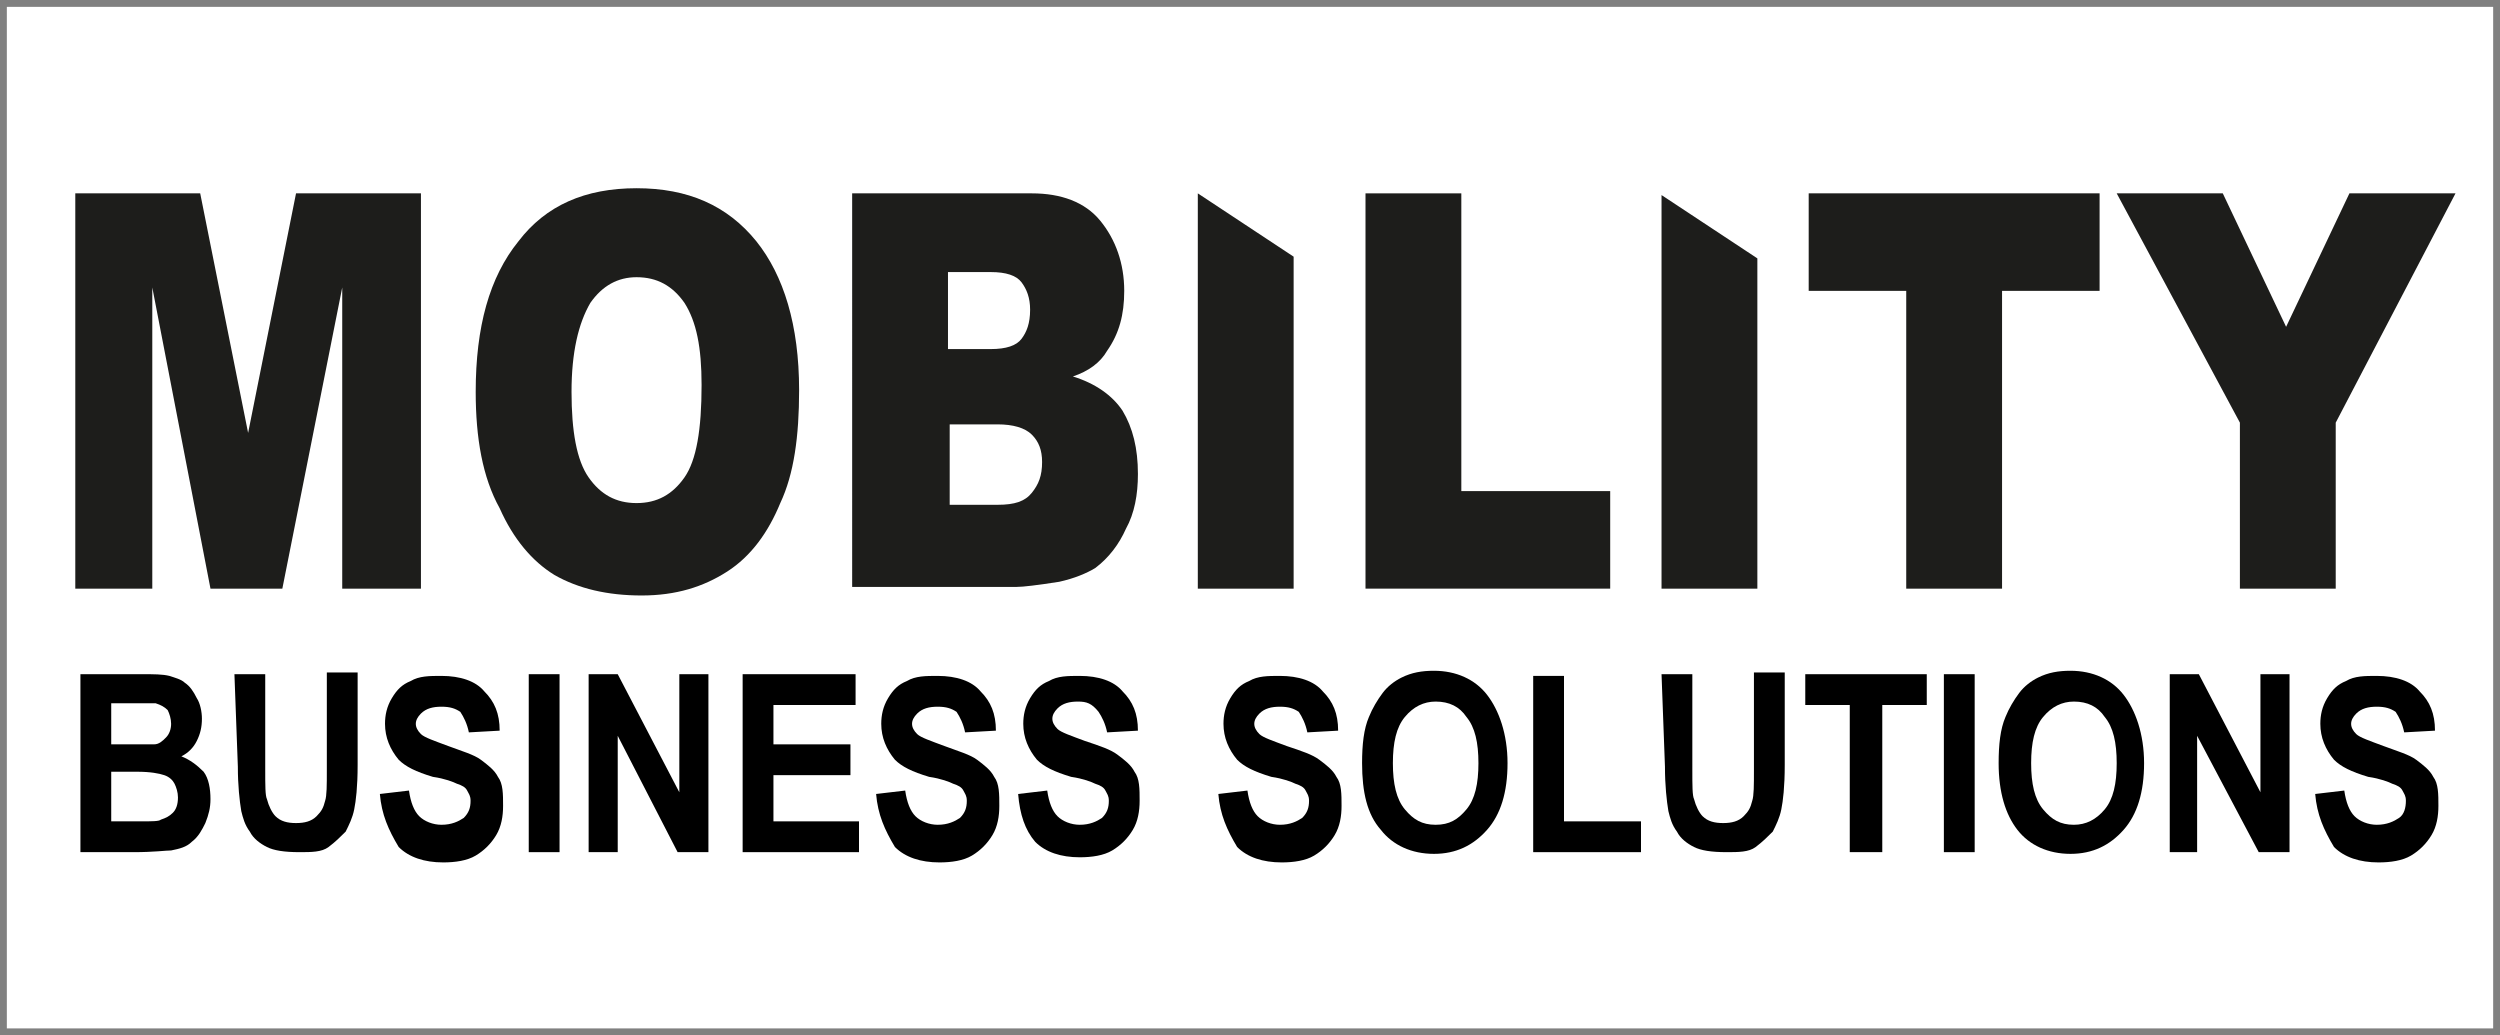
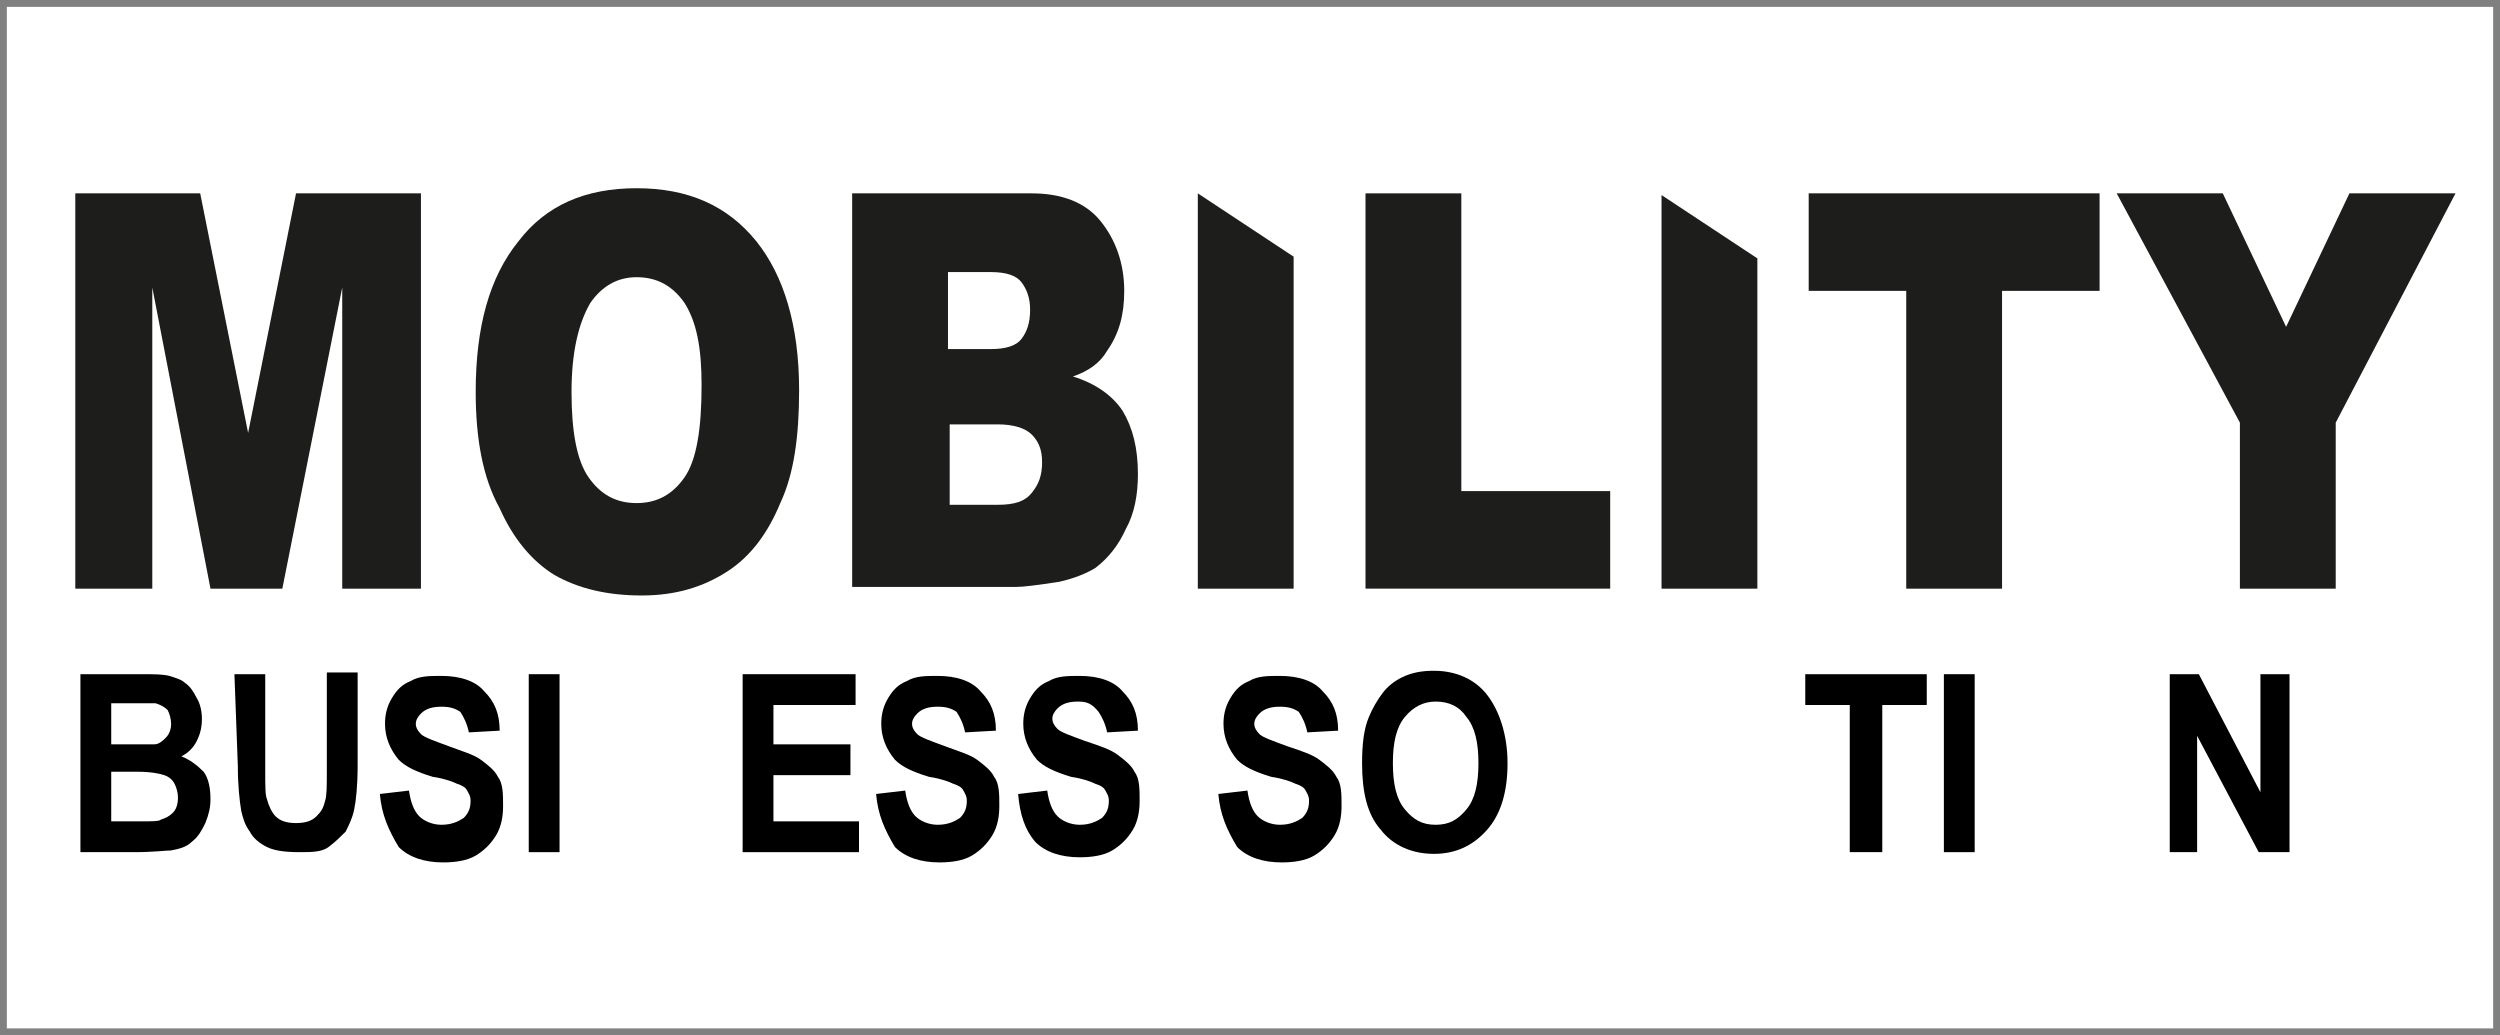
<svg xmlns="http://www.w3.org/2000/svg" xmlns:xlink="http://www.w3.org/1999/xlink" version="1.1" id="Laag_1" x="0px" y="0px" viewBox="0 0 146.1 60.5" style="enable-background:new 0 0 146.1 60.5;" xml:space="preserve">
  <rect x="0" y="0" width="146.1" height="60.5" fill="#808080" stroke="none" />
  <style type="text/css">
	.st0{clip-path:url(#SVGID_2_);}
	.st1{fill:none;}
	.st2{fill:#FFFFFF;}
	.st3{fill:#1D1D1B;}
</style>
  <g>
    <g>
      <g>
        <defs>
          <rect id="SVGID_1_" width="146.1" height="60.5" />
        </defs>
        <clipPath id="SVGID_2_">
          <use xlink:href="#SVGID_1_" style="overflow:visible;" />
        </clipPath>
        <g id="id1" class="st0">
          <g>
            <g>
              <g id="id3">
                <rect class="st1" width="146.2" height="60.5" />
                <path class="st2" d="M73.1,60.1H0.4V0.4h145.3v59.7C145.7,60.1,73.1,60.1,73.1,60.1z" />
                <path d="M52.3,8.2C52.3,8.3,52.3,8.3,52.3,8.2L52.3,8.2L52.3,8.2z" />
              </g>
            </g>
          </g>
        </g>
      </g>
    </g>
  </g>
  <path class="st3" d="M4.4,11.3h7.3l2.8,14l2.8-14h7.3v23.1h-4.6V16.8l-3.5,17.6h-4.2L8.9,16.8v17.6H4.4V11.3z" />
  <path class="st3" d="M27.8,22.9c0-3.8,0.8-6.7,2.5-8.8c1.6-2.1,3.9-3.1,6.9-3.1c3,0,5.3,1,7,3.1c1.6,2,2.5,4.9,2.5,8.7  c0,2.7-0.3,4.9-1.1,6.6c-0.7,1.7-1.7,3.1-3.1,4c-1.4,0.9-3,1.4-5,1.4c-2,0-3.7-0.4-5.1-1.2c-1.3-0.8-2.4-2.1-3.2-3.9  C28.2,27.9,27.8,25.6,27.8,22.9z M33.4,22.9c0,2.3,0.3,4,1,5c0.7,1,1.6,1.5,2.8,1.5c1.2,0,2.1-0.5,2.8-1.5c0.7-1,1-2.8,1-5.4  c0-2.2-0.3-3.7-1-4.8c-0.7-1-1.6-1.5-2.8-1.5c-1.1,0-2,0.5-2.7,1.5C33.8,18.9,33.4,20.6,33.4,22.9z" />
  <path class="st3" d="M49.8,11.3h10.5c1.7,0,3.1,0.5,4,1.6c0.9,1.1,1.4,2.5,1.4,4.1c0,1.4-0.3,2.5-1,3.5c-0.4,0.7-1.1,1.2-2,1.5  c1.3,0.4,2.3,1.1,2.9,2c0.6,1,0.9,2.2,0.9,3.7c0,1.2-0.2,2.3-0.7,3.2c-0.4,0.9-1,1.7-1.8,2.3c-0.5,0.3-1.2,0.6-2.1,0.8  c-1.3,0.2-2.1,0.3-2.5,0.3h-9.6L49.8,11.3L49.8,11.3z M55.5,20.4h2.4c0.9,0,1.5-0.2,1.8-0.6c0.3-0.4,0.5-0.9,0.5-1.7  c0-0.7-0.2-1.2-0.5-1.6c-0.3-0.4-0.9-0.6-1.8-0.6h-2.5V20.4z M55.5,29.5h2.8c1,0,1.6-0.2,2-0.7s0.6-1,0.6-1.8c0-0.7-0.2-1.2-0.6-1.6  c-0.4-0.4-1.1-0.6-2-0.6h-2.8V29.5z" />
  <path class="st3" d="M79.8,11.3h5.6v17.4h8.7v5.7H79.8L79.8,11.3L79.8,11.3z" />
  <path class="st3" d="M105.7,11.3h17V17H117v17.4h-5.6V17h-5.7L105.7,11.3L105.7,11.3z" />
  <path class="st3" d="M123.7,11.3h6.2l3.7,7.8l3.7-7.8h6.2l-7,13.4v9.7h-5.6v-9.7L123.7,11.3z" />
  <path d="M4.7,39.4h3.6c0.7,0,1.2,0,1.6,0.1c0.3,0.1,0.7,0.2,0.9,0.4c0.3,0.2,0.5,0.5,0.7,0.9c0.2,0.3,0.3,0.8,0.3,1.2  c0,0.5-0.1,0.9-0.3,1.3c-0.2,0.4-0.5,0.7-0.9,0.9c0.5,0.2,0.9,0.5,1.3,0.9c0.3,0.4,0.4,1,0.4,1.6c0,0.5-0.1,0.9-0.3,1.4  c-0.2,0.4-0.4,0.8-0.8,1.1c-0.3,0.3-0.7,0.4-1.2,0.5c-0.3,0-1,0.1-2.2,0.1H4.7V39.4z M6.5,41.1v2.4h1.2c0.7,0,1.1,0,1.3,0  c0.3,0,0.5-0.2,0.7-0.4c0.2-0.2,0.3-0.5,0.3-0.8c0-0.3-0.1-0.6-0.2-0.8c-0.2-0.2-0.4-0.3-0.7-0.4c-0.2,0-0.7,0-1.5,0L6.5,41.1  L6.5,41.1z M6.5,45.2V48h1.7c0.7,0,1.1,0,1.2-0.1c0.3-0.1,0.5-0.2,0.7-0.4c0.2-0.2,0.3-0.5,0.3-0.9c0-0.3-0.1-0.6-0.2-0.8  c-0.1-0.2-0.3-0.4-0.6-0.5c-0.3-0.1-0.8-0.2-1.6-0.2H6.5z" />
  <path d="M13.7,39.4h1.8V45c0,0.9,0,1.5,0.1,1.7c0.1,0.4,0.3,0.8,0.5,1c0.3,0.3,0.7,0.4,1.2,0.4s0.9-0.1,1.2-0.4  c0.3-0.3,0.4-0.5,0.5-0.9c0.1-0.3,0.1-0.9,0.1-1.8v-5.7h1.8v5.4c0,1.3-0.1,2.1-0.2,2.6c-0.1,0.5-0.3,0.9-0.5,1.3  c-0.3,0.3-0.6,0.6-1,0.9s-1,0.3-1.7,0.3c-0.9,0-1.5-0.1-1.9-0.3c-0.4-0.2-0.8-0.5-1-0.9c-0.3-0.4-0.4-0.8-0.5-1.2  c-0.1-0.6-0.2-1.5-0.2-2.6L13.7,39.4L13.7,39.4z" />
  <path d="M22.2,46.4l1.7-0.2c0.1,0.7,0.3,1.2,0.6,1.5c0.3,0.3,0.8,0.5,1.3,0.5c0.6,0,1-0.2,1.3-0.4c0.3-0.3,0.4-0.6,0.4-1  c0-0.3-0.1-0.4-0.2-0.6c-0.1-0.2-0.3-0.3-0.6-0.4c-0.2-0.1-0.7-0.3-1.4-0.4c-1-0.3-1.6-0.6-2-1c-0.5-0.6-0.8-1.3-0.8-2.1  c0-0.5,0.1-1,0.4-1.5c0.3-0.5,0.6-0.8,1.1-1c0.5-0.3,1.1-0.3,1.8-0.3c1.1,0,2,0.3,2.5,0.9c0.6,0.6,0.9,1.3,0.9,2.3l-1.8,0.1  c-0.1-0.5-0.3-0.9-0.5-1.2c-0.3-0.2-0.6-0.3-1.1-0.3c-0.5,0-0.9,0.1-1.2,0.4c-0.2,0.2-0.3,0.4-0.3,0.6s0.1,0.4,0.3,0.6  c0.2,0.2,0.8,0.4,1.6,0.7s1.5,0.5,1.9,0.8c0.4,0.3,0.8,0.6,1,1c0.3,0.4,0.3,1,0.3,1.7c0,0.6-0.1,1.2-0.4,1.7  c-0.3,0.5-0.7,0.9-1.2,1.2c-0.5,0.3-1.2,0.4-1.9,0.4c-1.1,0-2-0.3-2.6-0.9C22.7,48.5,22.3,47.6,22.2,46.4z" />
  <path d="M30.9,49.8V39.4h1.8v10.4H30.9z" />
-   <path d="M34.4,49.8V39.4h1.7l3.6,6.9v-6.9h1.7v10.4h-1.8L36.1,43v6.8H34.4z" />
  <path d="M43.4,49.8V39.4H50v1.8h-4.8v2.3h4.5v1.8h-4.5V48h5v1.8L43.4,49.8L43.4,49.8z" />
  <path d="M51.2,46.4l1.7-0.2c0.1,0.7,0.3,1.2,0.6,1.5c0.3,0.3,0.8,0.5,1.3,0.5c0.6,0,1-0.2,1.3-0.4c0.3-0.3,0.4-0.6,0.4-1  c0-0.3-0.1-0.4-0.2-0.6c-0.1-0.2-0.3-0.3-0.6-0.4c-0.2-0.1-0.7-0.3-1.4-0.4c-1-0.3-1.6-0.6-2-1c-0.5-0.6-0.8-1.3-0.8-2.1  c0-0.5,0.1-1,0.4-1.5c0.3-0.5,0.6-0.8,1.1-1c0.5-0.3,1.1-0.3,1.8-0.3c1.1,0,2,0.3,2.5,0.9c0.6,0.6,0.9,1.3,0.9,2.3l-1.8,0.1  c-0.1-0.5-0.3-0.9-0.5-1.2c-0.3-0.2-0.6-0.3-1.1-0.3c-0.5,0-0.9,0.1-1.2,0.4c-0.2,0.2-0.3,0.4-0.3,0.6s0.1,0.4,0.3,0.6  c0.2,0.2,0.8,0.4,1.6,0.7s1.5,0.5,1.9,0.8s0.8,0.6,1,1c0.3,0.4,0.3,1,0.3,1.7c0,0.6-0.1,1.2-0.4,1.7s-0.7,0.9-1.2,1.2  c-0.5,0.3-1.2,0.4-1.9,0.4c-1.1,0-2-0.3-2.6-0.9C51.7,48.5,51.3,47.6,51.2,46.4z" />
  <path d="M59.5,46.4l1.7-0.2c0.1,0.7,0.3,1.2,0.6,1.5c0.3,0.3,0.8,0.5,1.3,0.5c0.6,0,1-0.2,1.3-0.4c0.3-0.3,0.4-0.6,0.4-1  c0-0.3-0.1-0.4-0.2-0.6c-0.1-0.2-0.3-0.3-0.6-0.4c-0.2-0.1-0.7-0.3-1.4-0.4c-1-0.3-1.6-0.6-2-1c-0.5-0.6-0.8-1.3-0.8-2.1  c0-0.5,0.1-1,0.4-1.5c0.3-0.5,0.6-0.8,1.1-1c0.5-0.3,1.1-0.3,1.8-0.3c1.1,0,2,0.3,2.5,0.9c0.6,0.6,0.9,1.3,0.9,2.3l-1.8,0.1  c-0.1-0.5-0.3-0.9-0.5-1.2C63.8,41.1,63.5,41,63,41c-0.5,0-0.9,0.1-1.2,0.4c-0.2,0.2-0.3,0.4-0.3,0.6s0.1,0.4,0.3,0.6  c0.2,0.2,0.8,0.4,1.6,0.7c0.9,0.3,1.5,0.5,1.9,0.8c0.4,0.3,0.8,0.6,1,1c0.3,0.4,0.3,1,0.3,1.7c0,0.6-0.1,1.2-0.4,1.7  c-0.3,0.5-0.7,0.9-1.2,1.2c-0.5,0.3-1.2,0.4-1.9,0.4c-1.1,0-2-0.3-2.6-0.9C59.9,48.5,59.6,47.6,59.5,46.4z" />
  <path d="M71.2,46.4l1.7-0.2c0.1,0.7,0.3,1.2,0.6,1.5c0.3,0.3,0.8,0.5,1.3,0.5c0.6,0,1-0.2,1.3-0.4c0.3-0.3,0.4-0.6,0.4-1  c0-0.3-0.1-0.4-0.2-0.6c-0.1-0.2-0.3-0.3-0.6-0.4c-0.2-0.1-0.7-0.3-1.4-0.4c-1-0.3-1.6-0.6-2-1c-0.5-0.6-0.8-1.3-0.8-2.1  c0-0.5,0.1-1,0.4-1.5c0.3-0.5,0.6-0.8,1.1-1c0.5-0.3,1.1-0.3,1.8-0.3c1.1,0,2,0.3,2.5,0.9c0.6,0.6,0.9,1.3,0.9,2.3l-1.8,0.1  c-0.1-0.5-0.3-0.9-0.5-1.2c-0.3-0.2-0.6-0.3-1.1-0.3c-0.5,0-0.9,0.1-1.2,0.4c-0.2,0.2-0.3,0.4-0.3,0.6s0.1,0.4,0.3,0.6  c0.2,0.2,0.8,0.4,1.6,0.7c0.9,0.3,1.5,0.5,1.9,0.8c0.4,0.3,0.8,0.6,1,1c0.3,0.4,0.3,1,0.3,1.7c0,0.6-0.1,1.2-0.4,1.7  c-0.3,0.5-0.7,0.9-1.2,1.2c-0.5,0.3-1.2,0.4-1.9,0.4c-1.1,0-2-0.3-2.6-0.9C71.7,48.5,71.3,47.6,71.2,46.4z" />
  <path d="M79.6,44.6c0-1.1,0.1-2,0.4-2.7c0.2-0.5,0.5-1,0.8-1.4c0.3-0.4,0.7-0.7,1.1-0.9c0.6-0.3,1.2-0.4,1.9-0.4  c1.3,0,2.4,0.5,3.1,1.4s1.2,2.3,1.2,4c0,1.7-0.4,3-1.2,3.9s-1.8,1.4-3.1,1.4c-1.3,0-2.4-0.5-3.1-1.4C79.9,47.6,79.6,46.3,79.6,44.6z   M81.4,44.6c0,1.2,0.2,2.1,0.7,2.7c0.5,0.6,1,0.9,1.8,0.9s1.3-0.3,1.8-0.9c0.5-0.6,0.7-1.5,0.7-2.7c0-1.2-0.2-2.1-0.7-2.7  c-0.4-0.6-1-0.9-1.8-0.9c-0.7,0-1.3,0.3-1.8,0.9C81.6,42.5,81.4,43.4,81.4,44.6z" />
-   <path d="M89.6,49.8V39.5h1.8V48h4.5v1.8H89.6z" />
-   <path d="M97.1,39.4h1.8V45c0,0.9,0,1.5,0.1,1.7c0.1,0.4,0.3,0.8,0.5,1c0.3,0.3,0.7,0.4,1.2,0.4c0.5,0,0.9-0.1,1.2-0.4  c0.3-0.3,0.4-0.5,0.5-0.9c0.1-0.3,0.1-0.9,0.1-1.8v-5.7h1.8v5.4c0,1.3-0.1,2.1-0.2,2.6s-0.3,0.9-0.5,1.3c-0.3,0.3-0.6,0.6-1,0.9  s-1,0.3-1.7,0.3c-0.9,0-1.5-0.1-1.9-0.3s-0.8-0.5-1-0.9c-0.3-0.4-0.4-0.8-0.5-1.2c-0.1-0.6-0.2-1.5-0.2-2.6L97.1,39.4L97.1,39.4z" />
  <path d="M108.1,49.8v-8.6h-2.6v-1.8h7.1v1.8h-2.6v8.6C109.9,49.8,108.1,49.8,108.1,49.8z" />
  <path d="M113.6,49.8V39.4h1.8v10.4H113.6z" />
-   <path d="M116.8,44.6c0-1.1,0.1-2,0.4-2.7c0.2-0.5,0.5-1,0.8-1.4s0.7-0.7,1.1-0.9c0.6-0.3,1.2-0.4,1.9-0.4c1.3,0,2.4,0.5,3.1,1.4  s1.2,2.3,1.2,4c0,1.7-0.4,3-1.2,3.9s-1.8,1.4-3.1,1.4c-1.3,0-2.4-0.5-3.1-1.4C117.2,47.6,116.8,46.3,116.8,44.6z M118.7,44.6  c0,1.2,0.2,2.1,0.7,2.7c0.5,0.6,1,0.9,1.8,0.9c0.7,0,1.3-0.3,1.8-0.9c0.5-0.6,0.7-1.5,0.7-2.7c0-1.2-0.2-2.1-0.7-2.7  c-0.4-0.6-1-0.9-1.8-0.9c-0.7,0-1.3,0.3-1.8,0.9C118.9,42.5,118.7,43.4,118.7,44.6z" />
  <path d="M126.8,49.8V39.4h1.7l3.6,6.9v-6.9h1.7v10.4H132l-3.6-6.8v6.8H126.8z" />
-   <path d="M135.3,46.4l1.7-0.2c0.1,0.7,0.3,1.2,0.6,1.5c0.3,0.3,0.8,0.5,1.3,0.5c0.6,0,1-0.2,1.3-0.4s0.4-0.6,0.4-1  c0-0.3-0.1-0.4-0.2-0.6c-0.1-0.2-0.3-0.3-0.6-0.4c-0.2-0.1-0.7-0.3-1.4-0.4c-1-0.3-1.6-0.6-2-1c-0.5-0.6-0.8-1.3-0.8-2.1  c0-0.5,0.1-1,0.4-1.5c0.3-0.5,0.6-0.8,1.1-1c0.5-0.3,1.1-0.3,1.8-0.3c1.1,0,2,0.3,2.5,0.9c0.6,0.6,0.9,1.3,0.9,2.3l-1.8,0.1  c-0.1-0.5-0.3-0.9-0.5-1.2c-0.3-0.2-0.6-0.3-1.1-0.3c-0.5,0-0.9,0.1-1.2,0.4c-0.2,0.2-0.3,0.4-0.3,0.6s0.1,0.4,0.3,0.6  c0.2,0.2,0.8,0.4,1.6,0.7s1.5,0.5,1.9,0.8s0.8,0.6,1,1c0.3,0.4,0.3,1,0.3,1.7c0,0.6-0.1,1.2-0.4,1.7s-0.7,0.9-1.2,1.2  c-0.5,0.3-1.2,0.4-1.9,0.4c-1.1,0-2-0.3-2.6-0.9C135.8,48.5,135.4,47.6,135.3,46.4z" />
  <polygon class="st3" points="70,11.3 70,11.3 70,34.4 75.6,34.4 75.6,15 " />
  <polygon class="st3" points="97.1,11.4 97.1,34.4 102.7,34.4 102.7,15.1 " />
</svg>